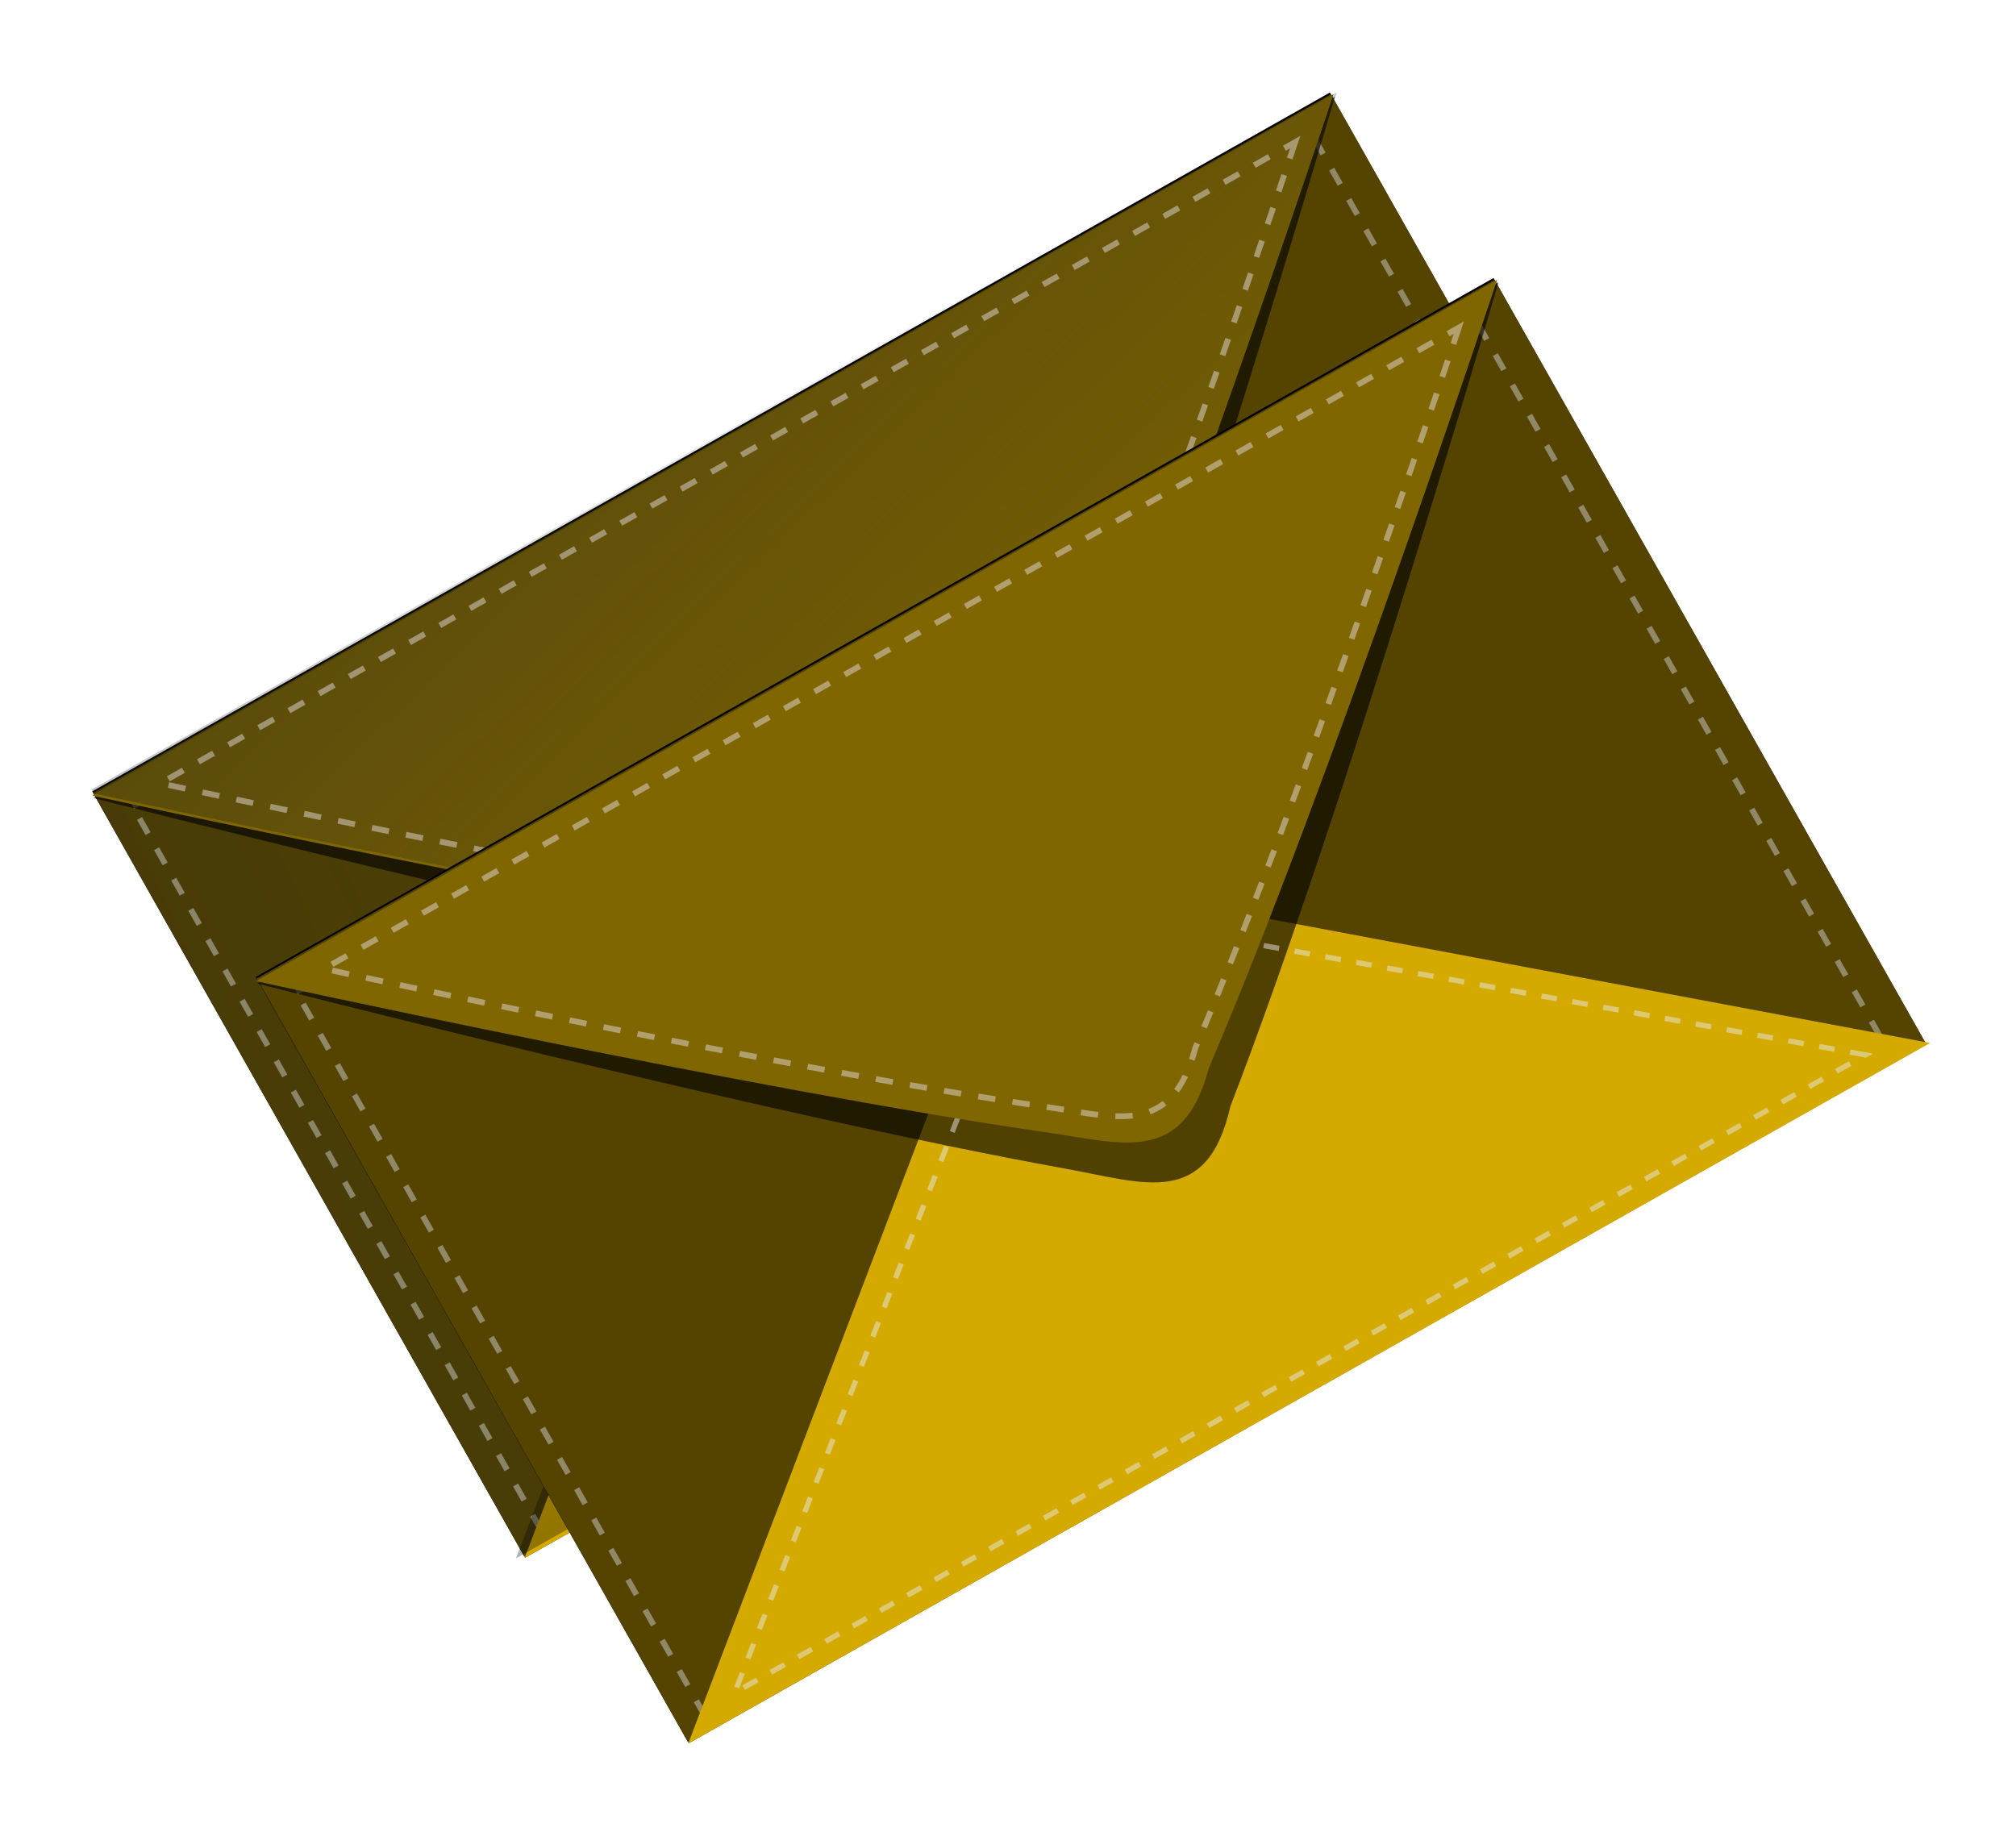
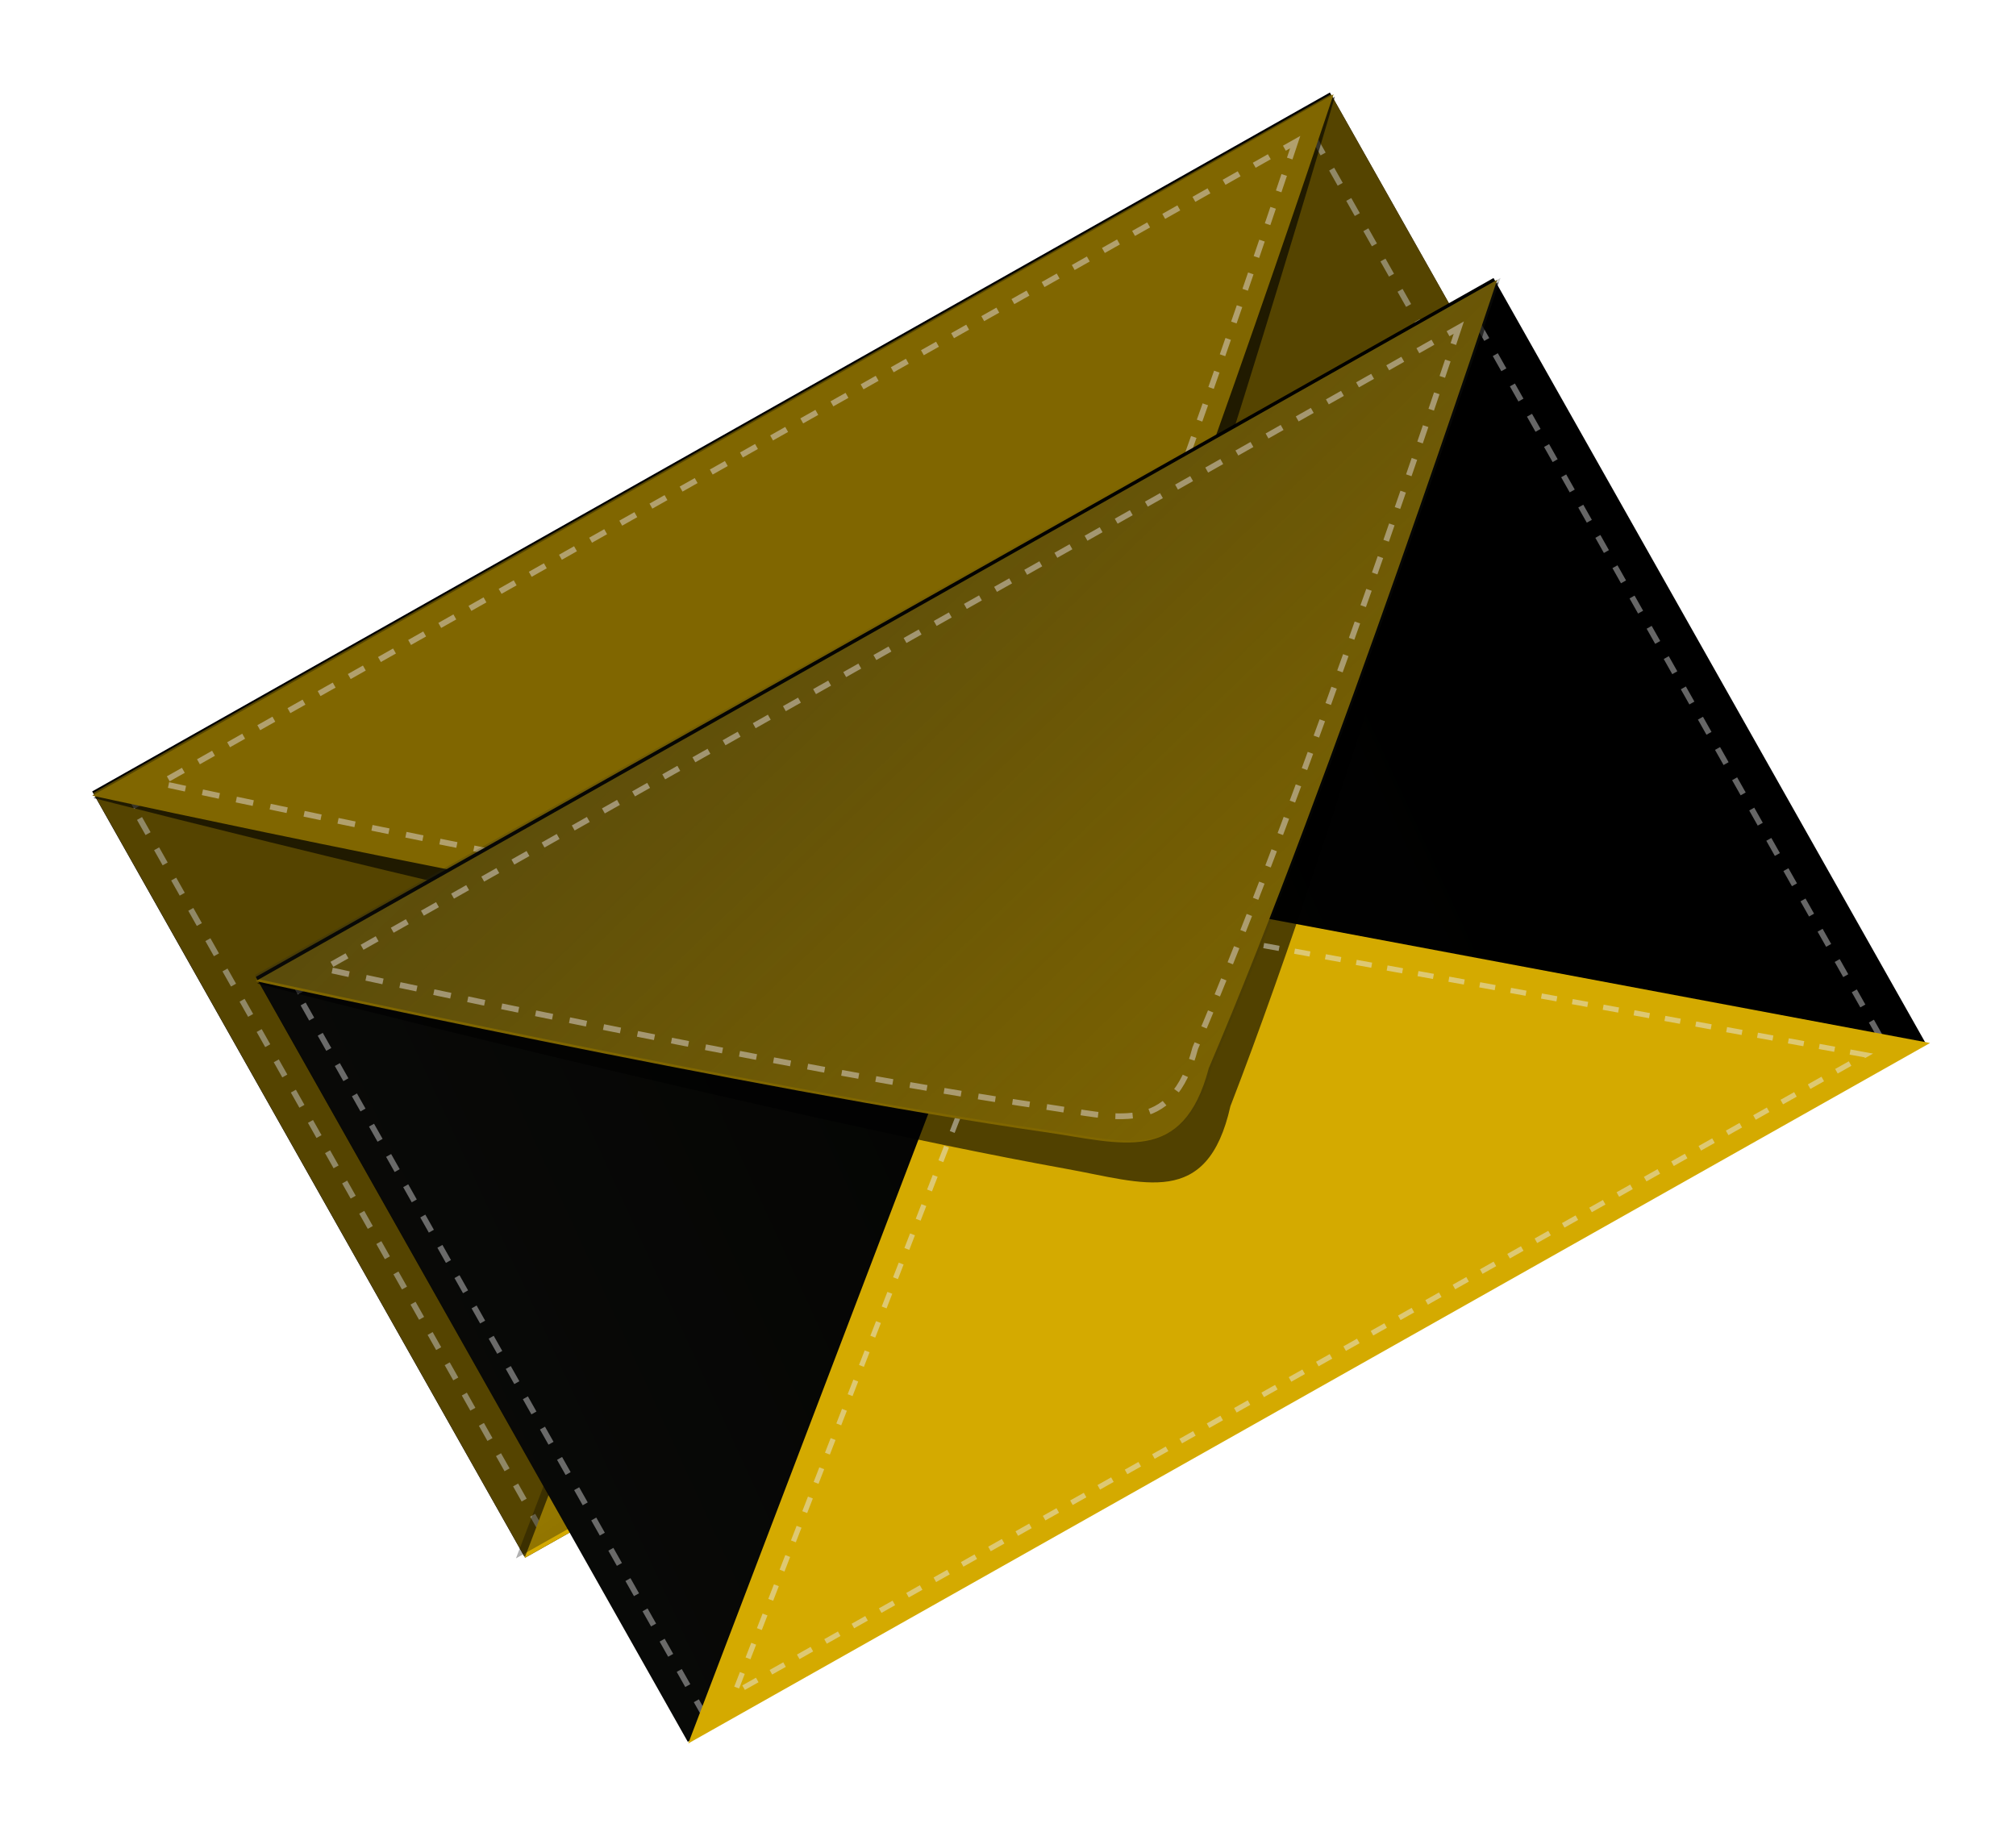
<svg xmlns="http://www.w3.org/2000/svg" xmlns:ns1="http://sodipodi.sourceforge.net/DTD/sodipodi-0.dtd" xmlns:ns2="http://www.inkscape.org/namespaces/inkscape" xmlns:xlink="http://www.w3.org/1999/xlink" id="svg3894" ns1:docname="New document 4" viewBox="0 0 349.16 317.34" version="1.1" ns2:version="0.48.1 ">
  <defs id="defs3896">
    <filter id="filter3839" ns2:collect="always" color-interpolation-filters="sRGB">
      <feGaussianBlur id="feGaussianBlur3841" stdDeviation="14.393" ns2:collect="always" />
    </filter>
    <linearGradient id="linearGradient3790" ns2:collect="always">
      <stop id="stop3792" style="stop-color:#22241c" offset="0" />
      <stop id="stop3794" style="stop-color:#22241c;stop-opacity:0" offset="1" />
    </linearGradient>
    <linearGradient id="linearGradient3800" ns2:collect="always">
      <stop id="stop3802" style="stop-color:#000000" offset="0" />
      <stop id="stop3804" style="stop-color:#000000;stop-opacity:0" offset="1" />
    </linearGradient>
    <linearGradient id="linearGradient4581" y2="326.86" xlink:href="#linearGradient3790" gradientUnits="userSpaceOnUse" x2="524.39" gradientTransform="matrix(.459 0 0 .459 377.85 58.632)" y1="273.23" x1="-119.18" ns2:collect="always" />
    <linearGradient id="linearGradient4583" y2="240.45" xlink:href="#linearGradient3800" gradientUnits="userSpaceOnUse" x2="342.64" gradientTransform="matrix(.459 -.002 .002 .459 376.75 57.029)" y1="602.46" x1="357.54" ns2:collect="always" />
    <linearGradient id="linearGradient4585" y2="386.45" xlink:href="#linearGradient3790" gradientUnits="userSpaceOnUse" x2="420.11" gradientTransform="matrix(.459 -.002 .002 .459 378.76 57.698)" y1="63.174" x1="336.68" ns2:collect="always" />
  </defs>
  <ns1:namedview id="base" bordercolor="#666666" ns2:pageshadow="2" ns2:window-y="-4" fit-margin-left="0" pagecolor="#ffffff" fit-margin-top="0" ns2:window-maximized="1" ns2:zoom="0.52918032" ns2:window-x="-4" ns2:window-height="744" showgrid="false" borderopacity="1.0" ns2:current-layer="layer1" ns2:cx="499.67868" ns2:cy="22.851782" fit-margin-right="0" fit-margin-bottom="0" ns2:window-width="1280" ns2:pageopacity="0.0" ns2:document-units="px" />
  <g id="layer1" ns2:label="Layer 1" ns2:groupmode="layer" transform="translate(21.721 43.552)">
    <g id="g4553">
      <g id="g4521" transform="matrix(.873 -.488 .488 .873 -428.11 194.39)">
        <rect id="rect4523" style="filter:url(#filter3839);fill:#000000" transform="matrix(.459 -.002 .002 .459 447.66 -1.039)" height="331.43" width="536.26" y="259.11" x="-66.13" />
        <g id="g4525" transform="translate(-3.316 -1.231)">
          <rect id="rect4527" style="fill:#554400" transform="rotate(-.243)" height="152.11" width="246.12" y="121.36" x="420.67" />
-           <rect id="rect4529" style="opacity:.379;fill:url(#linearGradient4581)" transform="rotate(-.243)" height="152.11" width="246.12" y="120.69" x="420.67" />
          <rect id="rect4531" style="opacity:.5;stroke:#cccccc;stroke-dasharray:3.012, 3.012;stroke-width:1.004;fill:none" transform="matrix(1 -.004 .004 1 0 0)" height="144.14" width="235.06" y="126.66" x="425.49" />
          <path id="path4533" style="fill:#d4aa00" d="m668.63 270.71-123.08-102.68-123.82 103.64z" ns2:transform-center-x="-0.1231078" ns2:transform-center-y="-27.946407" ns2:connector-curvature="0" ns1:nodetypes="cccc" />
          <path id="path4535" style="opacity:.621;fill:#000000" d="m667.69 119.23s-67.88 66.898-110.16 101.92c-12.168 13.582-19.512 4.295-30.185-4.47-40.29-33.15-106.56-96.31-106.56-96.31z" ns2:transform-center-x="-0.12310831" ns2:transform-center-y="30.059915" ns2:connector-curvature="0" ns1:nodetypes="ccccc" />
          <path id="path4537" style="opacity:.524;fill:url(#linearGradient4583)" d="m667.29 270.04-123.08-102.68-123.82 103.64z" ns2:transform-center-x="-0.1231078" ns2:transform-center-y="-27.946407" ns2:connector-curvature="0" ns1:nodetypes="cccc" />
          <path id="path4539" style="opacity:.5;stroke:#e6e6e6;stroke-dasharray:2.716, 2.716;stroke-width:.905;fill:none" d="m657.87 267.05-112.08-92.38-112.75 93.25z" ns2:transform-center-x="-0.11210777" ns2:transform-center-y="-25.14509" ns2:connector-curvature="0" ns1:nodetypes="cccc" />
          <path id="path4541" style="fill:#806600" d="m667.69 118.76s-67.9 62.214-110.19 94.789c-12.172 12.63-19.513 3.999-30.183-4.147-40.282-30.807-106.53-89.507-106.53-89.507z" ns2:transform-center-x="-0.12310989" ns2:transform-center-y="27.946404" ns2:connector-curvature="0" ns1:nodetypes="ccccc" />
-           <path id="path4543" style="opacity:.408;fill:url(#linearGradient4585)" d="m668.35 118.76s-67.9 62.214-110.19 94.789c-12.172 12.63-19.513 3.999-30.183-4.147-40.282-30.807-106.53-89.507-106.53-89.507z" ns2:transform-center-x="-0.12310989" ns2:transform-center-y="27.946404" ns2:connector-curvature="0" ns1:nodetypes="ccccc" />
          <path id="path4545" style="opacity:.5;stroke:#e3dbdb;stroke-dasharray:3, 3;fill:none" d="m657.85 122.75s-62.071 56.874-100.73 86.652c-11.127 11.546-17.838 3.656-27.592-3.791-36.824-28.163-97.386-81.823-97.386-81.823z" ns2:transform-center-x="-0.11254172" ns2:transform-center-y="25.547409" ns2:connector-curvature="0" ns1:nodetypes="ccccc" />
        </g>
      </g>
      <g id="g4501" transform="matrix(.873 -.488 .488 .873 -399.77 226.52)">
        <rect id="rect3837" style="filter:url(#filter3839);fill:#000000" transform="matrix(.459 -.002 .002 .459 447.66 -1.039)" height="331.43" width="536.26" y="259.11" x="-66.13" />
        <g id="g4483" transform="translate(-3.316 -1.231)">
-           <rect id="rect3755" style="fill:#554400" transform="rotate(-.243)" height="152.11" width="246.12" y="121.36" x="420.67" />
          <rect id="rect3788" style="opacity:.379;fill:url(#linearGradient4581)" transform="rotate(-.243)" height="152.11" width="246.12" y="120.69" x="420.67" />
          <rect id="rect4479" style="opacity:.5;stroke:#cccccc;stroke-dasharray:3.012, 3.012;stroke-width:1.004;fill:none" transform="matrix(1 -.004 .004 1 0 0)" height="144.14" width="235.06" y="126.66" x="425.49" />
          <path id="path3762" style="fill:#d4aa00" d="m668.63 270.71-123.08-102.68-123.82 103.64z" ns2:transform-center-x="-0.1231078" ns2:transform-center-y="-27.946407" ns2:connector-curvature="0" ns1:nodetypes="cccc" />
          <path id="path3768" style="opacity:.621;fill:#000000" d="m667.69 119.23s-67.88 66.898-110.16 101.92c-12.168 13.582-19.512 4.295-30.185-4.47-40.29-33.15-106.56-96.31-106.56-96.31z" ns2:transform-center-x="-0.12310831" ns2:transform-center-y="30.059915" ns2:connector-curvature="0" ns1:nodetypes="ccccc" />
          <path id="path3798" style="opacity:.524;fill:url(#linearGradient4583)" d="m667.29 270.04-123.08-102.68-123.82 103.64z" ns2:transform-center-x="-0.1231078" ns2:transform-center-y="-27.946407" ns2:connector-curvature="0" ns1:nodetypes="cccc" />
          <path id="path4481" style="opacity:.5;stroke:#e6e6e6;stroke-dasharray:2.716, 2.716;stroke-width:.905;fill:none" d="m657.87 267.05-112.08-92.38-112.75 93.25z" ns2:transform-center-x="-0.11210777" ns2:transform-center-y="-25.14509" ns2:connector-curvature="0" ns1:nodetypes="cccc" />
          <path id="path3815" style="fill:#806600" d="m667.69 118.76s-67.9 62.214-110.19 94.789c-12.172 12.63-19.513 3.999-30.183-4.147-40.282-30.807-106.53-89.507-106.53-89.507z" ns2:transform-center-x="-0.12310989" ns2:transform-center-y="27.946404" ns2:connector-curvature="0" ns1:nodetypes="ccccc" />
          <path id="path3770" style="opacity:.408;fill:url(#linearGradient4585)" d="m668.35 118.76s-67.9 62.214-110.19 94.789c-12.172 12.63-19.513 3.999-30.183-4.147-40.282-30.807-106.53-89.507-106.53-89.507z" ns2:transform-center-x="-0.12310989" ns2:transform-center-y="27.946404" ns2:connector-curvature="0" ns1:nodetypes="ccccc" />
          <path id="path3969" style="opacity:.5;stroke:#e3dbdb;stroke-dasharray:3, 3;fill:none" d="m657.85 122.75s-62.071 56.874-100.73 86.652c-11.127 11.546-17.838 3.656-27.592-3.791-36.824-28.163-97.386-81.823-97.386-81.823z" ns2:transform-center-x="-0.11254172" ns2:transform-center-y="25.547409" ns2:connector-curvature="0" ns1:nodetypes="ccccc" />
        </g>
      </g>
    </g>
  </g>
</svg>